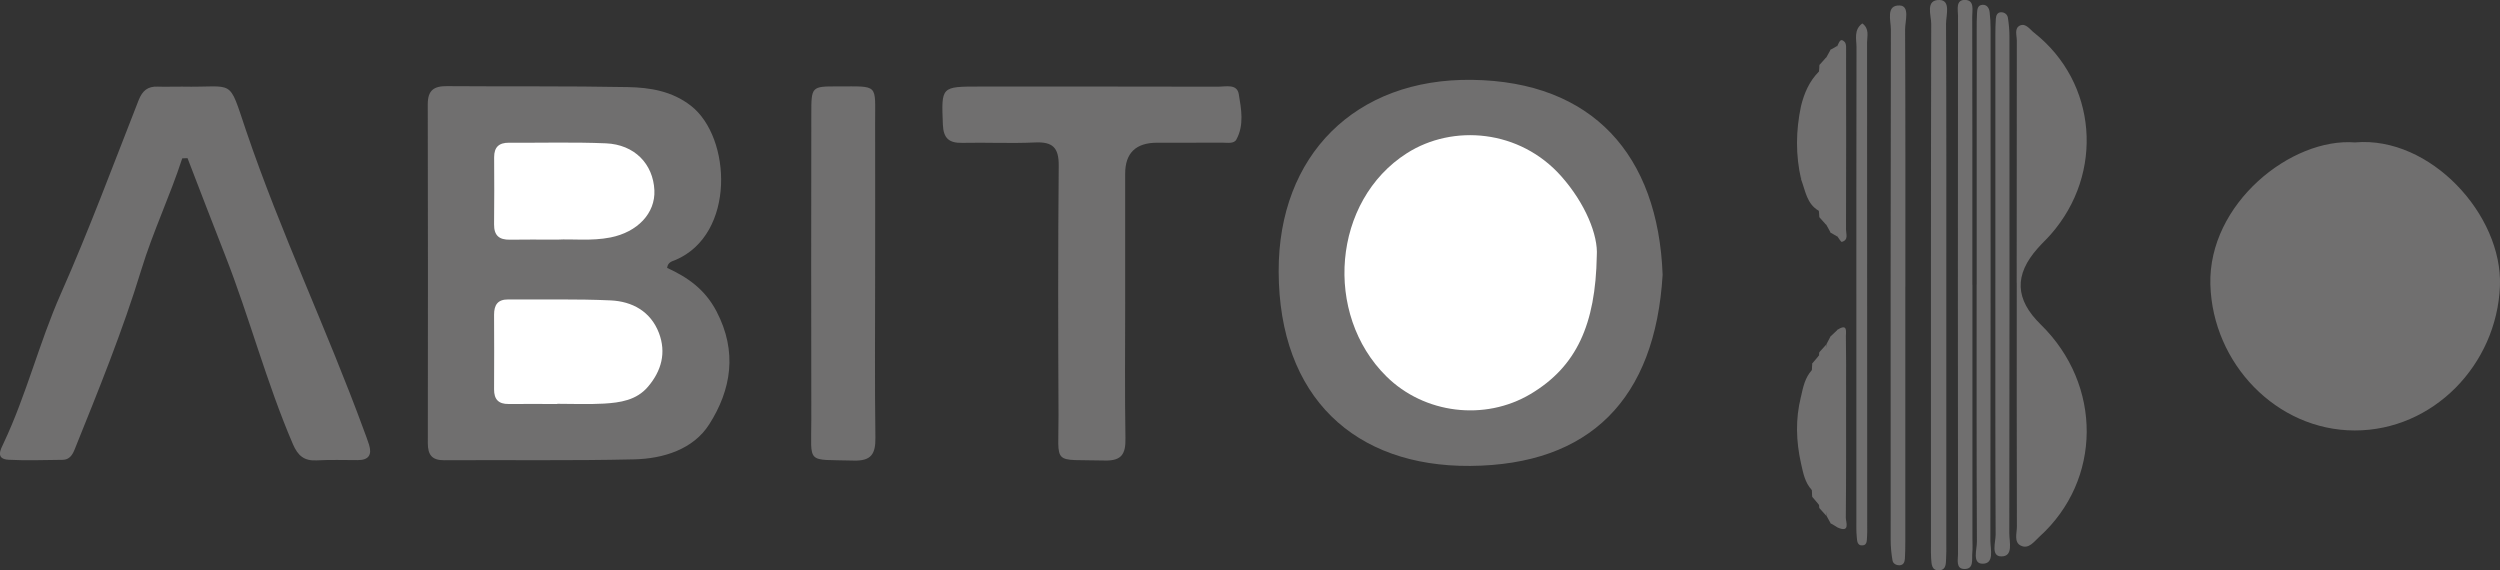
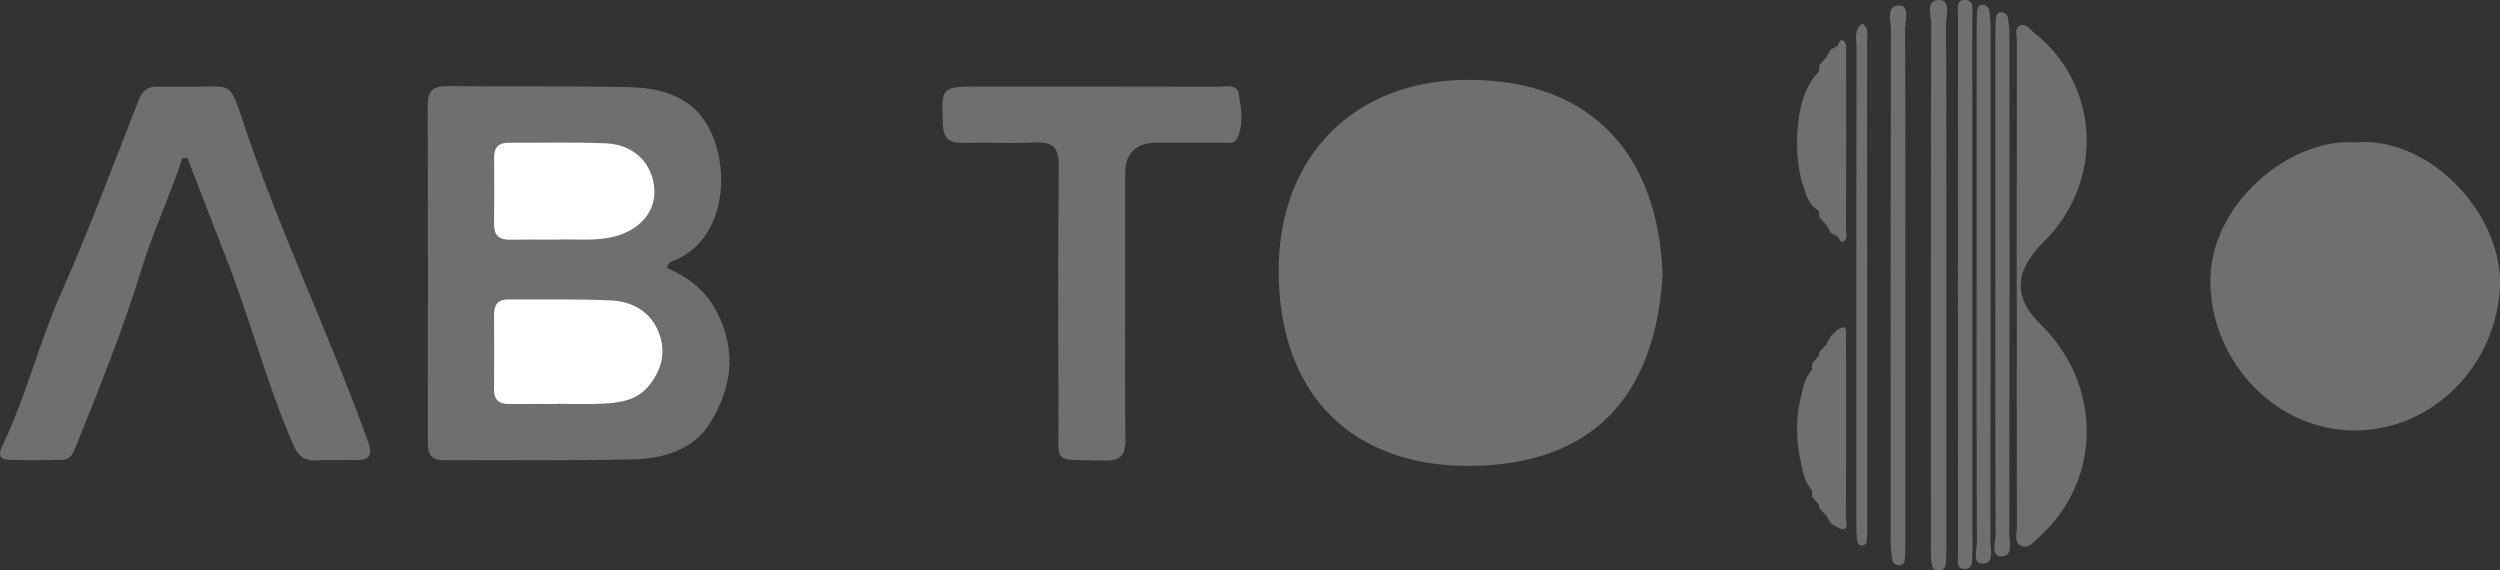
<svg xmlns="http://www.w3.org/2000/svg" id="Capa_2" data-name="Capa 2" viewBox="0 0 369.43 84.29">
  <rect x="0" y="0" width="369.43" height="84.29" fill="#333333" stroke="none" />
  <defs>
    <style>
      .cls-1 {
        fill: #706f6f;
      }

      .cls-1, .cls-2 {
        stroke-width: 0px;
      }

      .cls-2 {
        fill: #fff;
      }
    </style>
  </defs>
  <g id="Capa_1-2" data-name="Capa 1">
    <g>
      <path class="cls-1" d="M98.57,39.58c3.03,1.39,5.59,3.15,7.31,6.43,3.12,5.97,2.18,11.58-1.08,16.7-2.35,3.69-6.77,5.07-11.08,5.17-9.36.22-18.73.07-28.09.13-1.81.01-2.41-.81-2.41-2.51.02-16.7.03-33.39-.01-50.09,0-2.07.9-2.7,2.84-2.68,8.91.07,17.81-.03,26.72.14,3.29.06,6.54.59,9.33,2.76,5.99,4.66,6.63,19-2.29,22.79-.46.2-1.11.28-1.23,1.16Z" />
      <path class="cls-1" d="M348.06,21.04c11.07-.94,21.79,10.72,21.36,21.26-.48,11.6-9.86,21.33-21.48,21.31-11.55-.02-20.98-9.91-21.31-21.56-.33-11.94,11.95-21.77,21.42-21Z" />
      <path class="cls-1" d="M245.69,40.6c-1.1,18.38-10.75,28.11-28.43,28.25-17.02.13-28.27-10.11-28.31-28.75-.04-17.18,11.36-28.54,28.58-28.3,17.78.24,27.5,11.08,28.16,28.81Z" />
      <path class="cls-1" d="M26.93,23.4c-1.81,5.57-4.33,10.84-6.05,16.47-2.76,9.04-6.33,17.8-9.86,26.57-.32.8-.78,1.5-1.76,1.51-2.66.02-5.33.13-7.99-.01-1.98-.11-1.17-1.54-.75-2.43,3.38-7.14,5.26-14.85,8.46-22.08,4.16-9.39,7.74-19.04,11.5-28.61.56-1.42,1.34-2.08,2.84-2.02,1.19.05,2.39-.02,3.58,0,7.92.17,6.76-1.48,9.47,6.52,5.11,15.06,11.96,29.41,17.42,44.31.25.69.52,1.37.74,2.07.47,1.5-.04,2.3-1.68,2.29-2.02,0-4.05-.07-6.06.04-1.84.1-2.77-.69-3.5-2.38-3.92-9.12-6.42-18.75-10.04-27.97-1.87-4.76-3.7-9.54-5.54-14.31l-.79.03Z" />
      <path class="cls-1" d="M166.27,44.68c0,6.7-.07,13.41.04,20.11.04,2.3-.56,3.33-3.08,3.26-7.91-.21-6.78.92-6.81-6.66-.06-12.3-.08-24.61.03-36.91.02-2.68-.9-3.55-3.51-3.43-3.58.17-7.17-.02-10.75.06-1.97.04-2.78-.69-2.86-2.71-.22-5.61-.29-5.61,5.41-5.61,11.76,0,23.53-.01,35.29.02,1.12,0,2.77-.46,3.03,1.11.37,2.21.81,4.57-.36,6.7-.36.66-1.34.46-2.06.46-3.22.02-6.43,0-9.65.01q-4.72,0-4.72,4.58c0,6.34,0,12.67,0,19.01Z" />
      <path class="cls-1" d="M298.01,41.78c0-11.93,0-23.86.02-35.78,0-.77-.41-1.85.49-2.24.85-.36,1.45.6,2.07,1.08,9.31,7.33,10.4,20.78,2.44,29.82-.61.69-1.28,1.31-1.89,2-3.53,3.96-3.39,7.57.44,11.31,9.11,8.92,9.03,22.99-.21,31.34-.78.71-1.59,1.91-2.77,1.31-1.02-.51-.56-1.83-.56-2.79-.03-12.02-.02-24.04-.02-36.06Z" />
-       <path class="cls-1" d="M129.32,40.47c0,8.07-.07,16.14.04,24.2.03,2.41-.6,3.47-3.23,3.39-7.12-.2-6.23.67-6.24-6.13-.04-15.03-.01-30.07,0-45.1,0-4.04.02-4.07,3.9-4.06,6.16,0,5.51-.43,5.53,5.42.02,7.43,0,14.85,0,22.28Z" />
      <path class="cls-1" d="M287.61,42.35c0,12.67,0,25.34,0,38,0,.73.02,1.47-.03,2.2-.04.72.02,1.63-.96,1.72-1.19.11-1.19-.9-1.25-1.72-.05-.64-.03-1.28-.03-1.93,0-25.7-.02-51.41.04-77.11,0-1.25-.91-3.57,1.24-3.51,1.68.05.95,2.27.95,3.51.06,12.94.04,25.89.04,38.83Z" />
      <path class="cls-1" d="M291.47,42.1c0,12.48,0,24.96,0,37.43,0,.73.05,1.47-.02,2.2-.09.94.28,2.37-1.17,2.35-1.29-.01-.94-1.38-.94-2.2-.02-26.52-.03-53.03,0-79.55,0-.89-.39-2.41,1.09-2.34,1.38.06,1,1.54,1.01,2.46.03,13.21.02,26.42.02,39.64Z" />
      <path class="cls-1" d="M292.1,42.08c0-12.56,0-25.13,0-37.69,0-.83,0-1.65.05-2.47.03-.54.09-1.18.82-1.21.66-.03.97.5,1.04,1.07.1.81.14,1.64.14,2.47,0,25.22.02,50.44-.03,75.66,0,1.24.63,3.4-1.15,3.39-1.57,0-.83-2.11-.84-3.25-.06-12.66-.04-25.31-.04-37.97Z" />
      <path class="cls-1" d="M281.55,42.35c0,12.58,0,25.16,0,37.74,0,.83-.01,1.65-.06,2.48-.03.48-.21.93-.77.96-.49.02-.98-.23-1.06-.71-.17-.99-.27-1.99-.27-2.99-.01-25.16-.02-50.32.03-75.48,0-1.3-.77-3.61,1.29-3.54,1.55.05.81,2.29.81,3.53.06,12.67.04,25.34.04,38.02Z" />
      <path class="cls-1" d="M294.86,41.82c0-12.2,0-24.41,0-36.61,0-.82.01-1.65.07-2.47.04-.46.21-.93.79-.93.52,0,.91.34.99.8.14.9.23,1.82.23,2.73.01,24.5.02,49-.02,73.49,0,1.24.63,3.4-1.17,3.39-1.6,0-.84-2.1-.85-3.24-.06-12.39-.04-24.77-.04-37.16Z" />
      <path class="cls-1" d="M275.19,3.45c1.1.81.71,1.91.71,2.84.02,23.85.02,47.7.02,71.55,0,.46.02.92-.02,1.38-.05.53.06,1.29-.61,1.37-.91.1-.86-.76-.92-1.36-.07-.73-.05-1.47-.05-2.2,0-8.81,0-17.61,0-26.42,0-14.54-.01-29.09.02-43.63,0-1.18-.44-2.57.86-3.52Z" />
      <path class="cls-1" d="M268.77,31.15c-1.78-1.01-1.97-2.93-2.6-4.59-.13-3.63-.06-7.26-.03-10.89.47-1.91,1.23-3.67,2.64-5.09.92.59.88,1.55.88,2.46.03,5.22.03,10.44,0,15.66,0,.91.04,1.87-.9,2.45Z" />
      <path class="cls-1" d="M271.52,6.76c.24-.42.4-1.25,1.06-.57.3.31.21,1.04.22,1.59.01,8.72.02,17.44-.01,26.16,0,.63.4,1.53-.62,1.8-.13.04-.42-.51-.64-.78-.71-1.14-.73-2.42-.73-3.7,0-6.93,0-13.86,0-20.79,0-1.28.02-2.56.73-3.7Z" />
      <path class="cls-1" d="M271.6,48.69c1.48-.93,1.16.4,1.17,1.02.05,2.64.03,5.29.03,7.93,0,6.29.02,12.58-.04,18.87,0,.61.7,2.3-1.24,1.43-.72-1.14-.74-2.41-.74-3.7,0-7.1,0-14.21,0-21.31,0-1.47.07-2.92.81-4.24Z" />
      <path class="cls-1" d="M269.89,50.88c.2-.39.41-.77.61-1.16.99.05.82.8.83,1.4.01,8.29.02,16.58,0,24.87,0,.55.28,1.39-.81,1.34-.2-.36-.4-.72-.6-1.08-1.26-8.46-1.25-16.91-.01-25.37Z" />
      <path class="cls-1" d="M269.9,8.45c.2-.37.4-.73.61-1.1,1.07-.03.81.79.81,1.35.02,8.1.02,16.21,0,24.31,0,.56.25,1.38-.81,1.35-.2-.37-.41-.73-.61-1.1-.16-.33-.37-.67-.38-1.02-.18-7.59-.18-15.18,0-22.77,0-.36.22-.69.38-1.02Z" />
      <path class="cls-1" d="M267.74,72.41c-1.04-1.11-1.28-2.53-1.6-3.93-.02-3.28-.07-6.56-.01-9.84.31-1.4.59-2.82,1.6-3.93.79.54.82,1.37.83,2.19.04,4.44.04,8.88,0,13.33,0,.82-.04,1.65-.82,2.19Z" />
      <path class="cls-1" d="M270.51,77.33c.58-.8.54-1.73.54-2.65,0-7.44,0-14.87,0-22.31,0-.92,0-1.84-.55-2.65.37-.35.73-.69,1.1-1.04-.02,9.75-.05,19.5-.07,29.25-.34-.2-.68-.4-1.01-.6Z" />
      <path class="cls-1" d="M270.51,34.37c.91-9.01.91-18.02,0-27.02.34-.19.67-.39,1.01-.58,0,9.4,0,18.79,0,28.19-.34-.19-.67-.39-1.01-.58Z" />
      <path class="cls-1" d="M269.89,50.88c0,8.46,0,16.91.01,25.37-.35-.38-.69-.77-1.03-1.15-.47-7.69-.46-15.39,0-23.08.34-.38.69-.76,1.03-1.14Z" />
      <path class="cls-1" d="M269.9,8.45c0,8.27,0,16.55,0,24.82-.34-.38-.69-.76-1.03-1.15.58-4.52.2-9.05.23-13.58.02-2.98.36-5.98-.23-8.95.34-.38.69-.76,1.03-1.15Z" />
      <path class="cls-1" d="M268.87,52.02c.63.89.53,1.91.54,2.91,0,5.75,0,11.51,0,17.26,0,1,.11,2.02-.53,2.91-.02-.16-.04-.33-.06-.49-.43-.74-.51-1.55-.51-2.39,0-5.77,0-11.54,0-17.31,0-.83.08-1.65.51-2.39.02-.17.04-.34.05-.51Z" />
      <path class="cls-1" d="M268.81,52.53c0,7.36,0,14.72,0,22.08-.34-.4-.68-.8-1.02-1.2.39-6.56.39-13.13,0-19.69.34-.4.68-.8,1.02-1.2Z" />
      <path class="cls-1" d="M268.87,9.59c.63.89.53,1.91.53,2.91,0,5.57,0,11.14,0,16.71,0,1,.1,2.02-.53,2.91-.03-.32-.07-.65-.1-.97,0-6.86.01-13.71.02-20.57.03-.33.06-.66.09-.99Z" />
      <path class="cls-1" d="M266.14,15.67c.84,3.63.79,7.26.03,10.89-.85-3.63-.8-7.26-.03-10.89Z" />
      <path class="cls-1" d="M267.8,53.72c1.08,4.01.38,8.11.46,12.16.05,2.5.55,5.08-.46,7.53-.02-.33-.04-.67-.06-1,0-5.9,0-11.8,0-17.7.02-.33.05-.66.07-.99Z" />
      <path class="cls-1" d="M266.13,58.64c.84,3.28.83,6.56.01,9.84-.73-3.28-.84-6.56-.01-9.84Z" />
      <path class="cls-2" d="M82.34,59.7c-2.39,0-4.78-.02-7.17,0-1.5.02-2.17-.68-2.16-2.17.02-3.67.02-7.35,0-11.02,0-1.43.52-2.27,2.08-2.26,5.05.04,10.11-.09,15.16.14,3.19.15,5.9,1.63,7.12,4.81,1.11,2.91.38,5.61-1.62,7.95-1.7,2-4.11,2.35-6.51,2.49-2.29.13-4.59.03-6.89.03,0,0,0,0,0,0Z" />
      <path class="cls-2" d="M82.35,35.41c-2.77,0-4.88-.03-6.99.01-1.6.03-2.37-.62-2.35-2.28.04-3.3.03-6.61.01-9.91,0-1.51.73-2.15,2.2-2.14,4.77.03,9.56-.11,14.32.09,4.22.18,6.98,3.04,7.16,6.94.16,3.39-2.5,6.18-6.49,6.97-2.83.56-5.68.19-7.86.32Z" />
-       <path class="cls-2" d="M235.96,37.81c-.18,10.12-2.98,16.36-9.78,20.41-6.78,4.04-15.72,2.93-21.31-2.6-9.32-9.2-7.99-25.95,3.03-32.98,6.77-4.32,16.69-3.54,22.85,3.45,3.53,4,5.43,8.69,5.21,11.71Z" />
+       <path class="cls-2" d="M235.96,37.81Z" />
    </g>
  </g>
</svg>